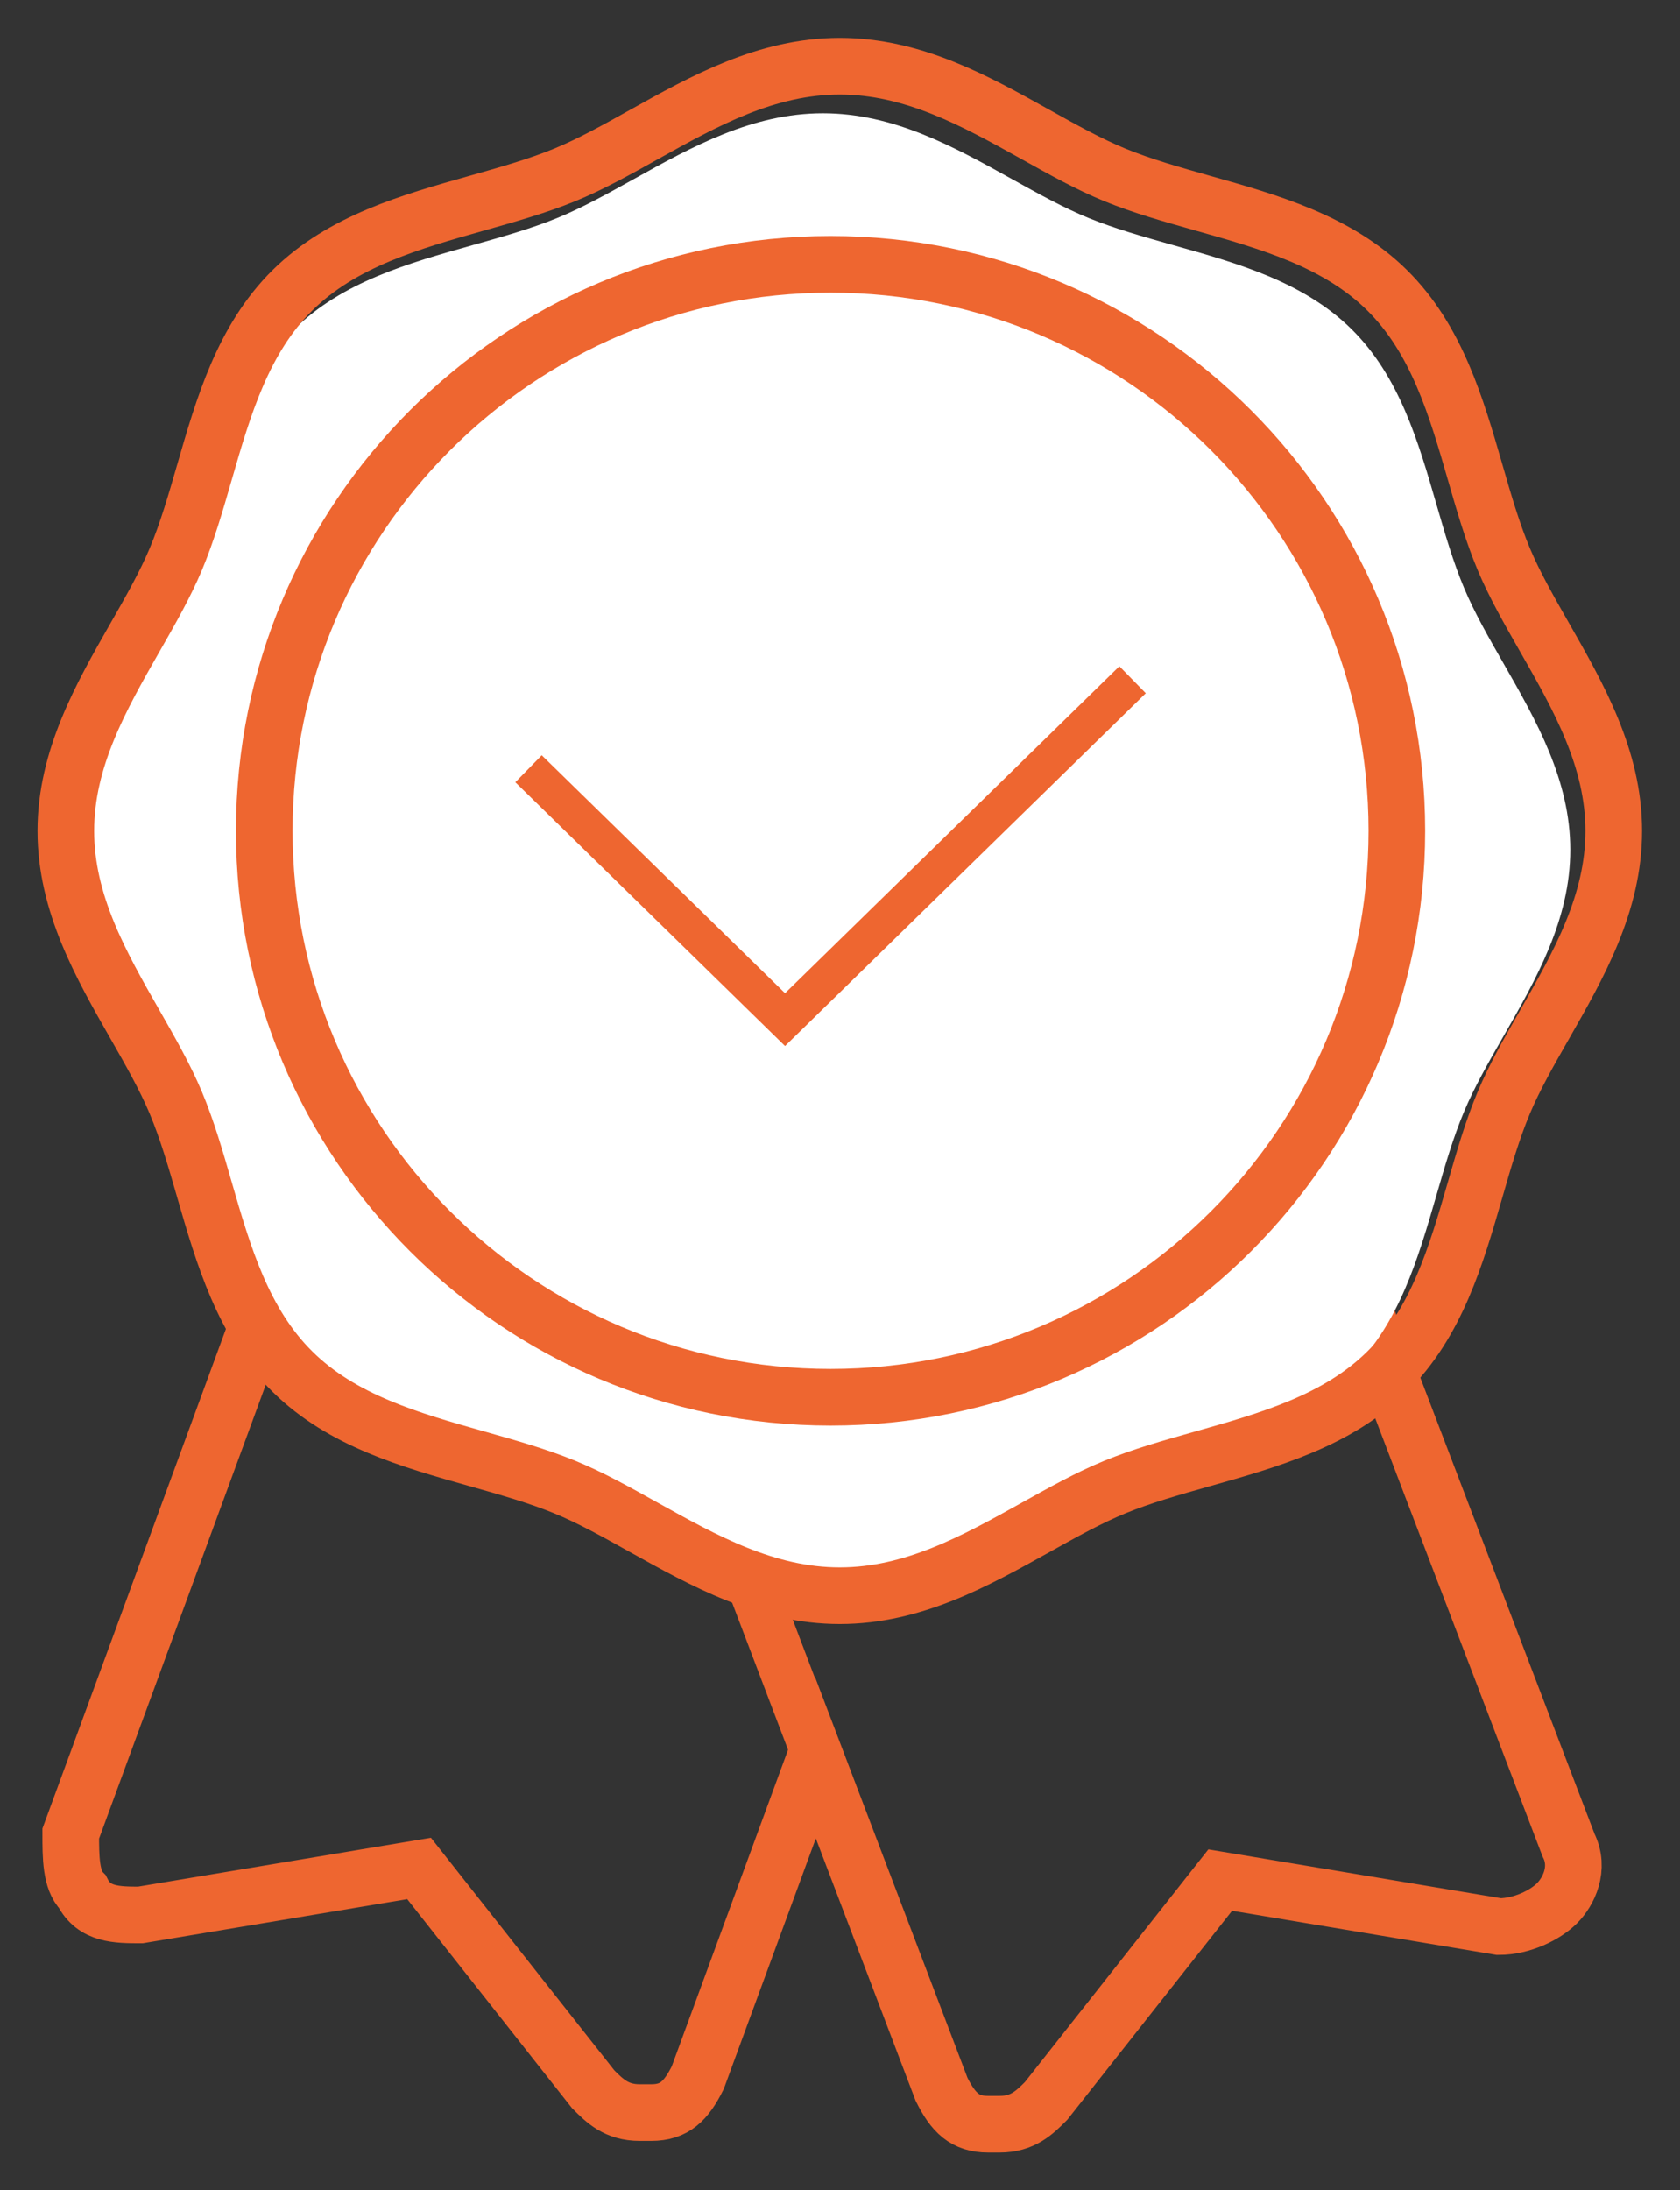
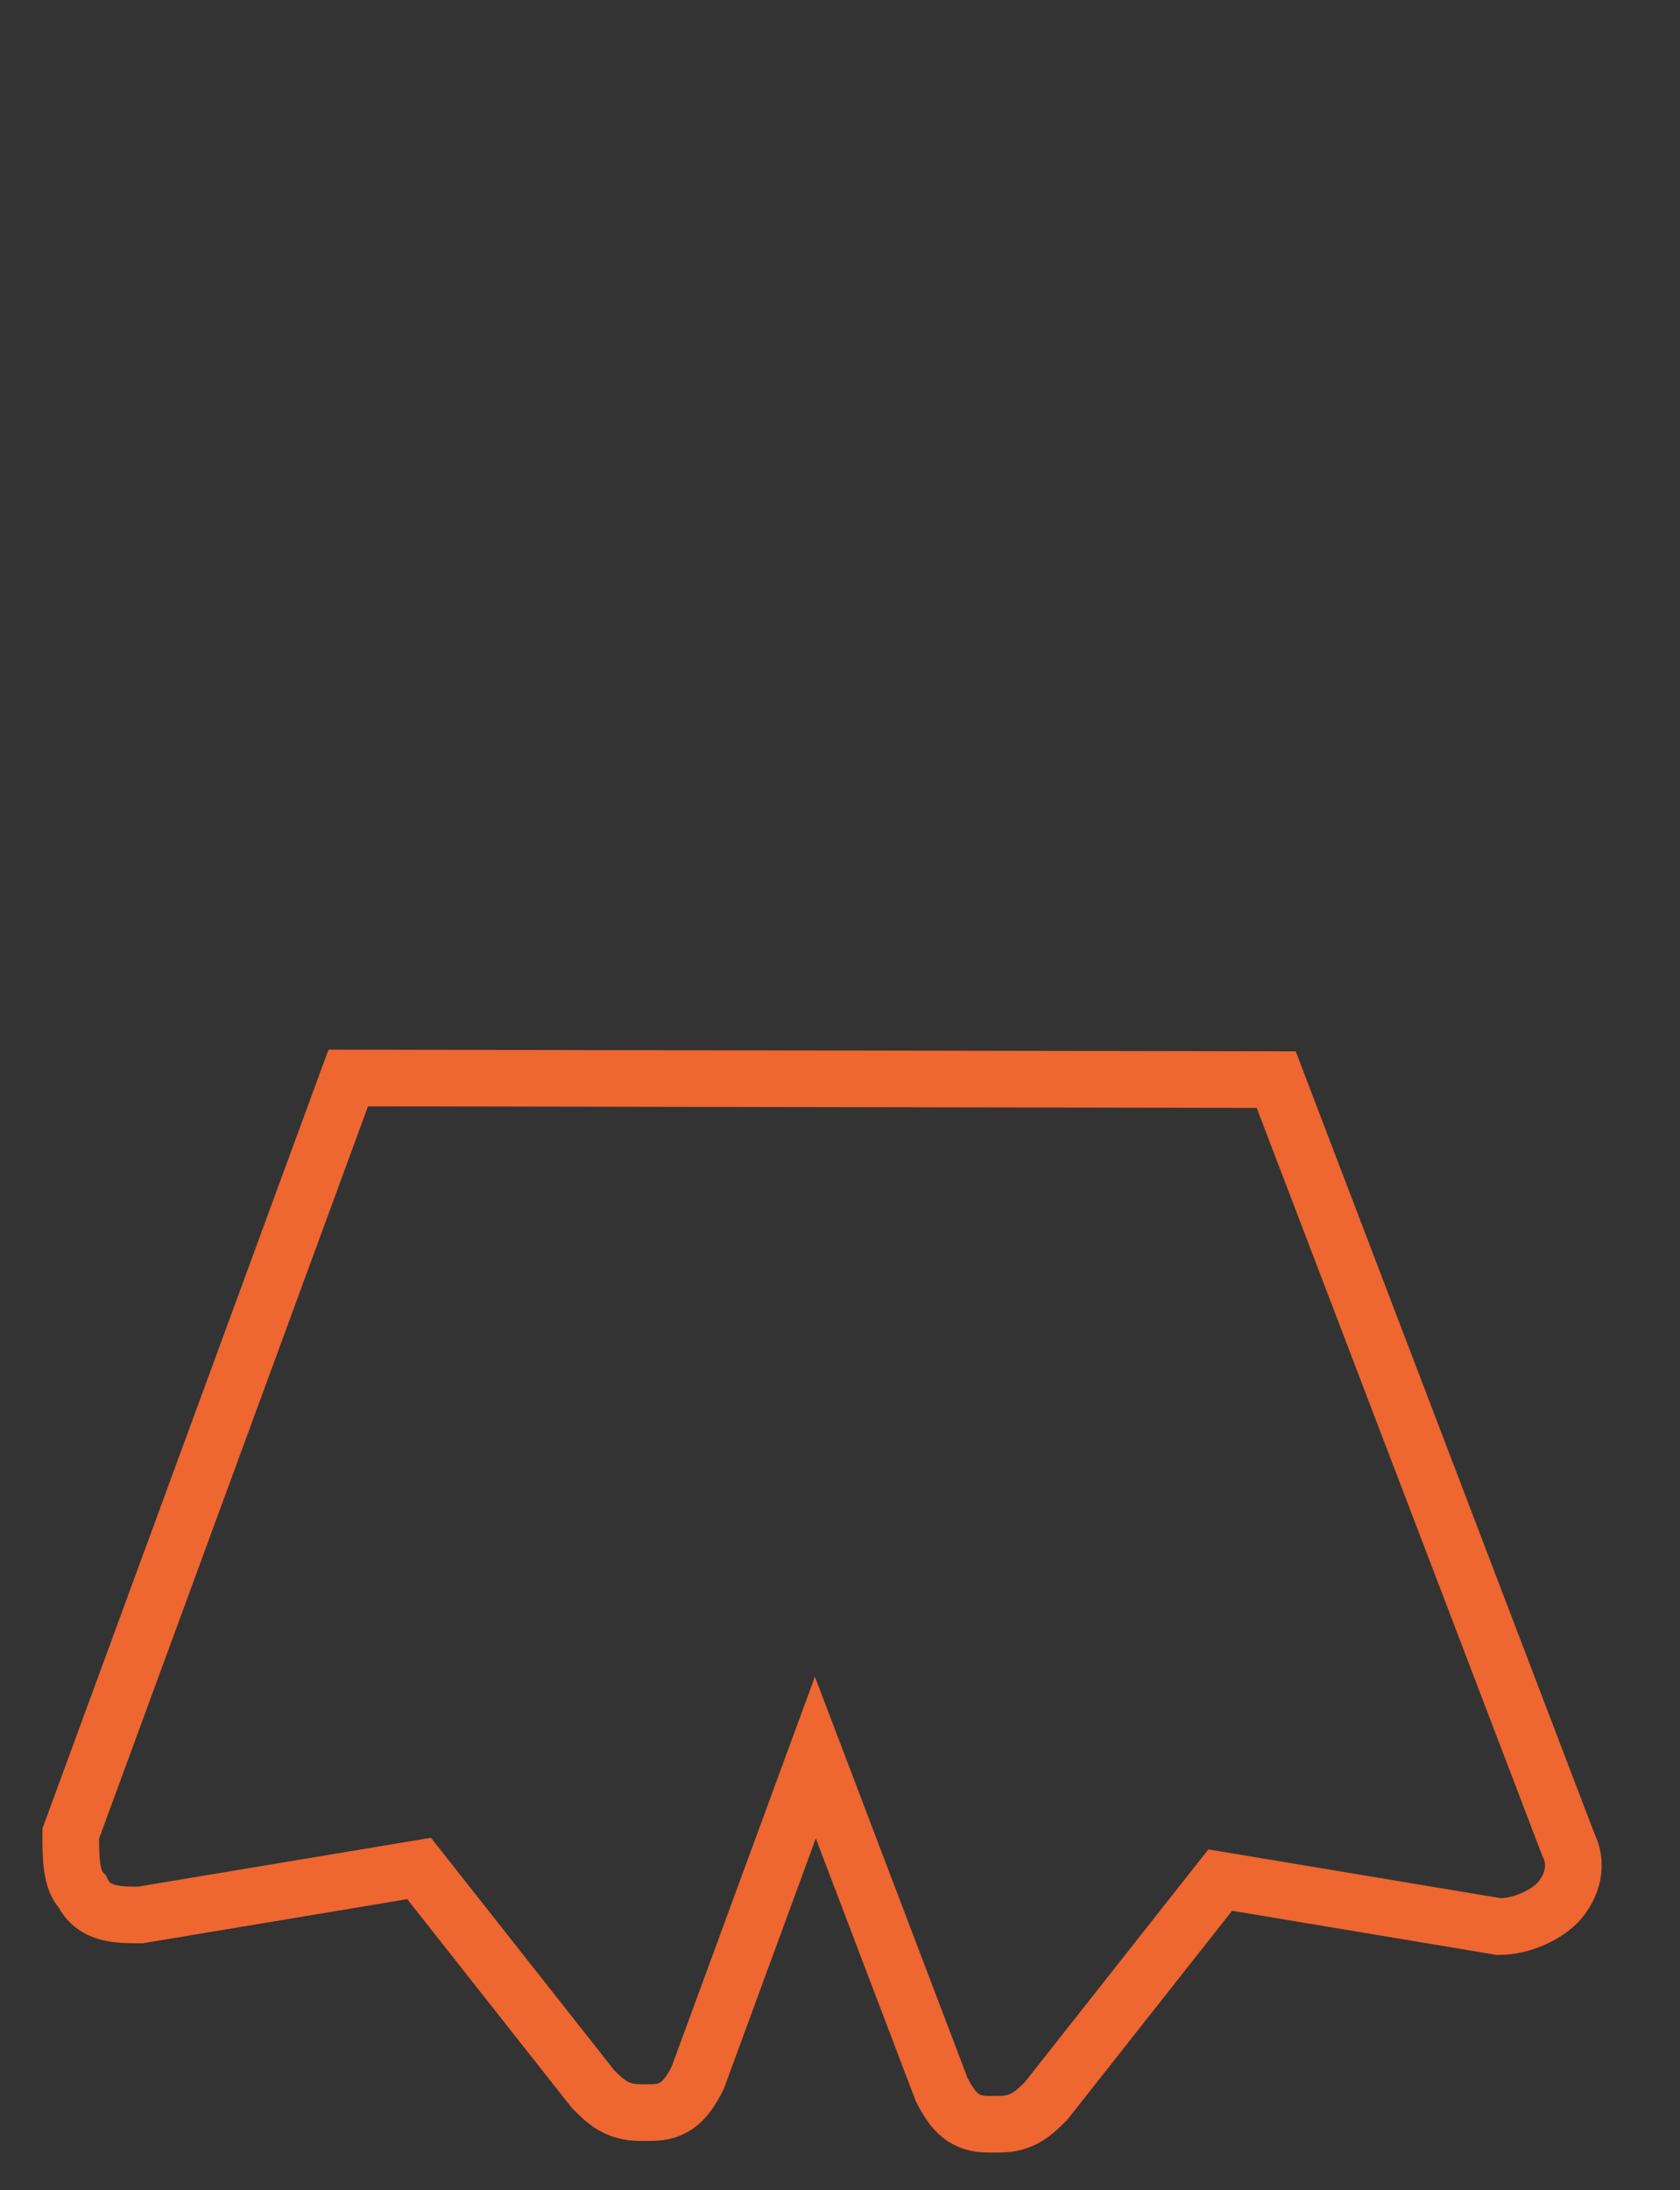
<svg xmlns="http://www.w3.org/2000/svg" width="89" height="116" viewBox="0 0 89 116" fill="none">
  <rect x="0" y="0" width="89" height="116" fill="#333333" stroke="none" />
  <path fill-rule="evenodd" clip-rule="evenodd" d="M83.097 97.724L67.609 57.179L18.449 57.092L3.748 97.108C3.748 98.34 3.748 99.571 4.363 100.187C4.978 101.418 6.209 101.418 7.439 101.418L22.202 98.956L31.428 110.653C32.043 111.268 32.658 111.884 33.889 111.884H34.504C35.734 111.884 36.349 111.268 36.964 110.037L43.195 93.083L49.881 110.653C50.496 111.884 51.111 112.5 52.341 112.5H52.956C54.187 112.5 54.802 111.884 55.417 111.268L64.643 99.571L79.406 102.034C80.636 102.034 81.866 101.418 82.482 100.802C83.097 100.187 83.712 98.955 83.097 97.724Z" stroke="#EE6630" stroke-width="3" />
-   <path fill-rule="evenodd" clip-rule="evenodd" d="M35.954 77.434L38.313 76.095L46.25 96.96L43.89 98.3L35.954 77.434Z" fill="#EE6630" />
-   <path fill-rule="evenodd" clip-rule="evenodd" d="M43.595 84.011C39.845 84.011 36.654 82.236 33.568 80.522C32.168 79.744 30.847 79.009 29.525 78.469C28.129 77.899 26.62 77.476 25.023 77.025C21.637 76.073 18.137 75.089 15.598 72.586C13.058 70.085 12.058 66.636 11.092 63.303C10.636 61.729 10.205 60.243 9.626 58.866C9.078 57.566 8.333 56.263 7.543 54.883C5.802 51.844 4 48.699 4 45.007C4 41.313 5.802 38.168 7.543 35.127C8.333 33.749 9.079 32.447 9.626 31.146C10.206 29.769 10.637 28.284 11.093 26.71C12.058 23.375 13.058 19.927 15.598 17.425C18.138 14.923 21.638 13.939 25.022 12.987C26.619 12.537 28.129 12.114 29.525 11.543C30.847 11.003 32.168 10.268 33.569 9.49C36.654 7.775 39.846 6 43.595 6C47.343 6 50.535 7.775 53.62 9.49C55.02 10.268 56.343 11.003 57.664 11.543C59.061 12.113 60.57 12.537 62.167 12.987C65.553 13.939 69.052 14.923 71.592 17.425C74.131 19.927 75.131 23.375 76.097 26.71C76.553 28.284 76.985 29.77 77.564 31.146C78.111 32.447 78.856 33.749 79.647 35.129C81.387 38.168 83.188 41.313 83.188 45.007C83.188 48.699 81.388 51.844 79.646 54.885C78.856 56.263 78.111 57.565 77.563 58.866C76.983 60.243 76.553 61.729 76.097 63.303C75.131 66.638 74.131 70.085 71.592 72.587C69.052 75.089 65.552 76.073 62.166 77.025C60.569 77.475 59.061 77.898 57.664 78.469C56.343 79.009 55.022 79.744 53.622 80.522C50.536 82.236 47.344 84.011 43.595 84.011Z" fill="white" />
-   <path fill-rule="evenodd" clip-rule="evenodd" d="M44.489 84.51C40.606 84.51 37.301 82.668 34.105 80.888C32.656 80.08 31.288 79.317 29.92 78.757C28.474 78.164 26.912 77.724 25.257 77.257C21.752 76.268 18.126 75.246 15.497 72.647C12.867 70.05 11.832 66.469 10.831 63.008C10.359 61.374 9.913 59.831 9.313 58.401C8.746 57.05 7.974 55.698 7.156 54.266C5.353 51.109 3.488 47.844 3.488 44.009C3.488 40.175 5.353 36.909 7.156 33.751C7.975 32.321 8.746 30.968 9.314 29.617C9.913 28.188 10.36 26.645 10.832 25.011C11.832 21.548 12.867 17.968 15.497 15.37C18.127 12.772 21.752 11.75 25.257 10.762C26.911 10.294 28.474 9.854 29.92 9.262C31.288 8.701 32.657 7.939 34.107 7.13C37.302 5.349 40.607 3.507 44.489 3.507C48.371 3.507 51.676 5.349 54.872 7.13C56.321 7.939 57.691 8.701 59.059 9.262C60.505 9.854 62.068 10.294 63.723 10.762C67.228 11.75 70.852 12.772 73.482 15.37C76.112 17.968 77.146 21.548 78.148 25.011C78.62 26.645 79.066 28.188 79.666 29.617C80.233 30.968 81.005 32.321 81.823 33.753C83.626 36.909 85.491 40.175 85.491 44.009C85.491 47.844 83.626 51.109 81.822 54.267C81.004 55.698 80.232 57.05 79.665 58.401C79.065 59.831 78.619 61.374 78.147 63.008C77.146 66.471 76.112 70.05 73.482 72.649C70.852 75.246 67.227 76.268 63.722 77.257C62.068 77.724 60.505 78.164 59.059 78.757C57.691 79.317 56.322 80.08 54.873 80.888C51.677 82.668 48.372 84.51 44.489 84.51Z" stroke="#EE6630" stroke-width="3" />
-   <path d="M44 74C60.569 74 74 60.569 74 44C74 27.431 60.569 14 44 14C27.431 14 14 27.431 14 44C14 60.569 27.431 74 44 74Z" stroke="#EE6630" stroke-width="3" />
-   <path d="M28 40.714L41.589 54L60 36" stroke="#EE6630" stroke-width="2" />
</svg>